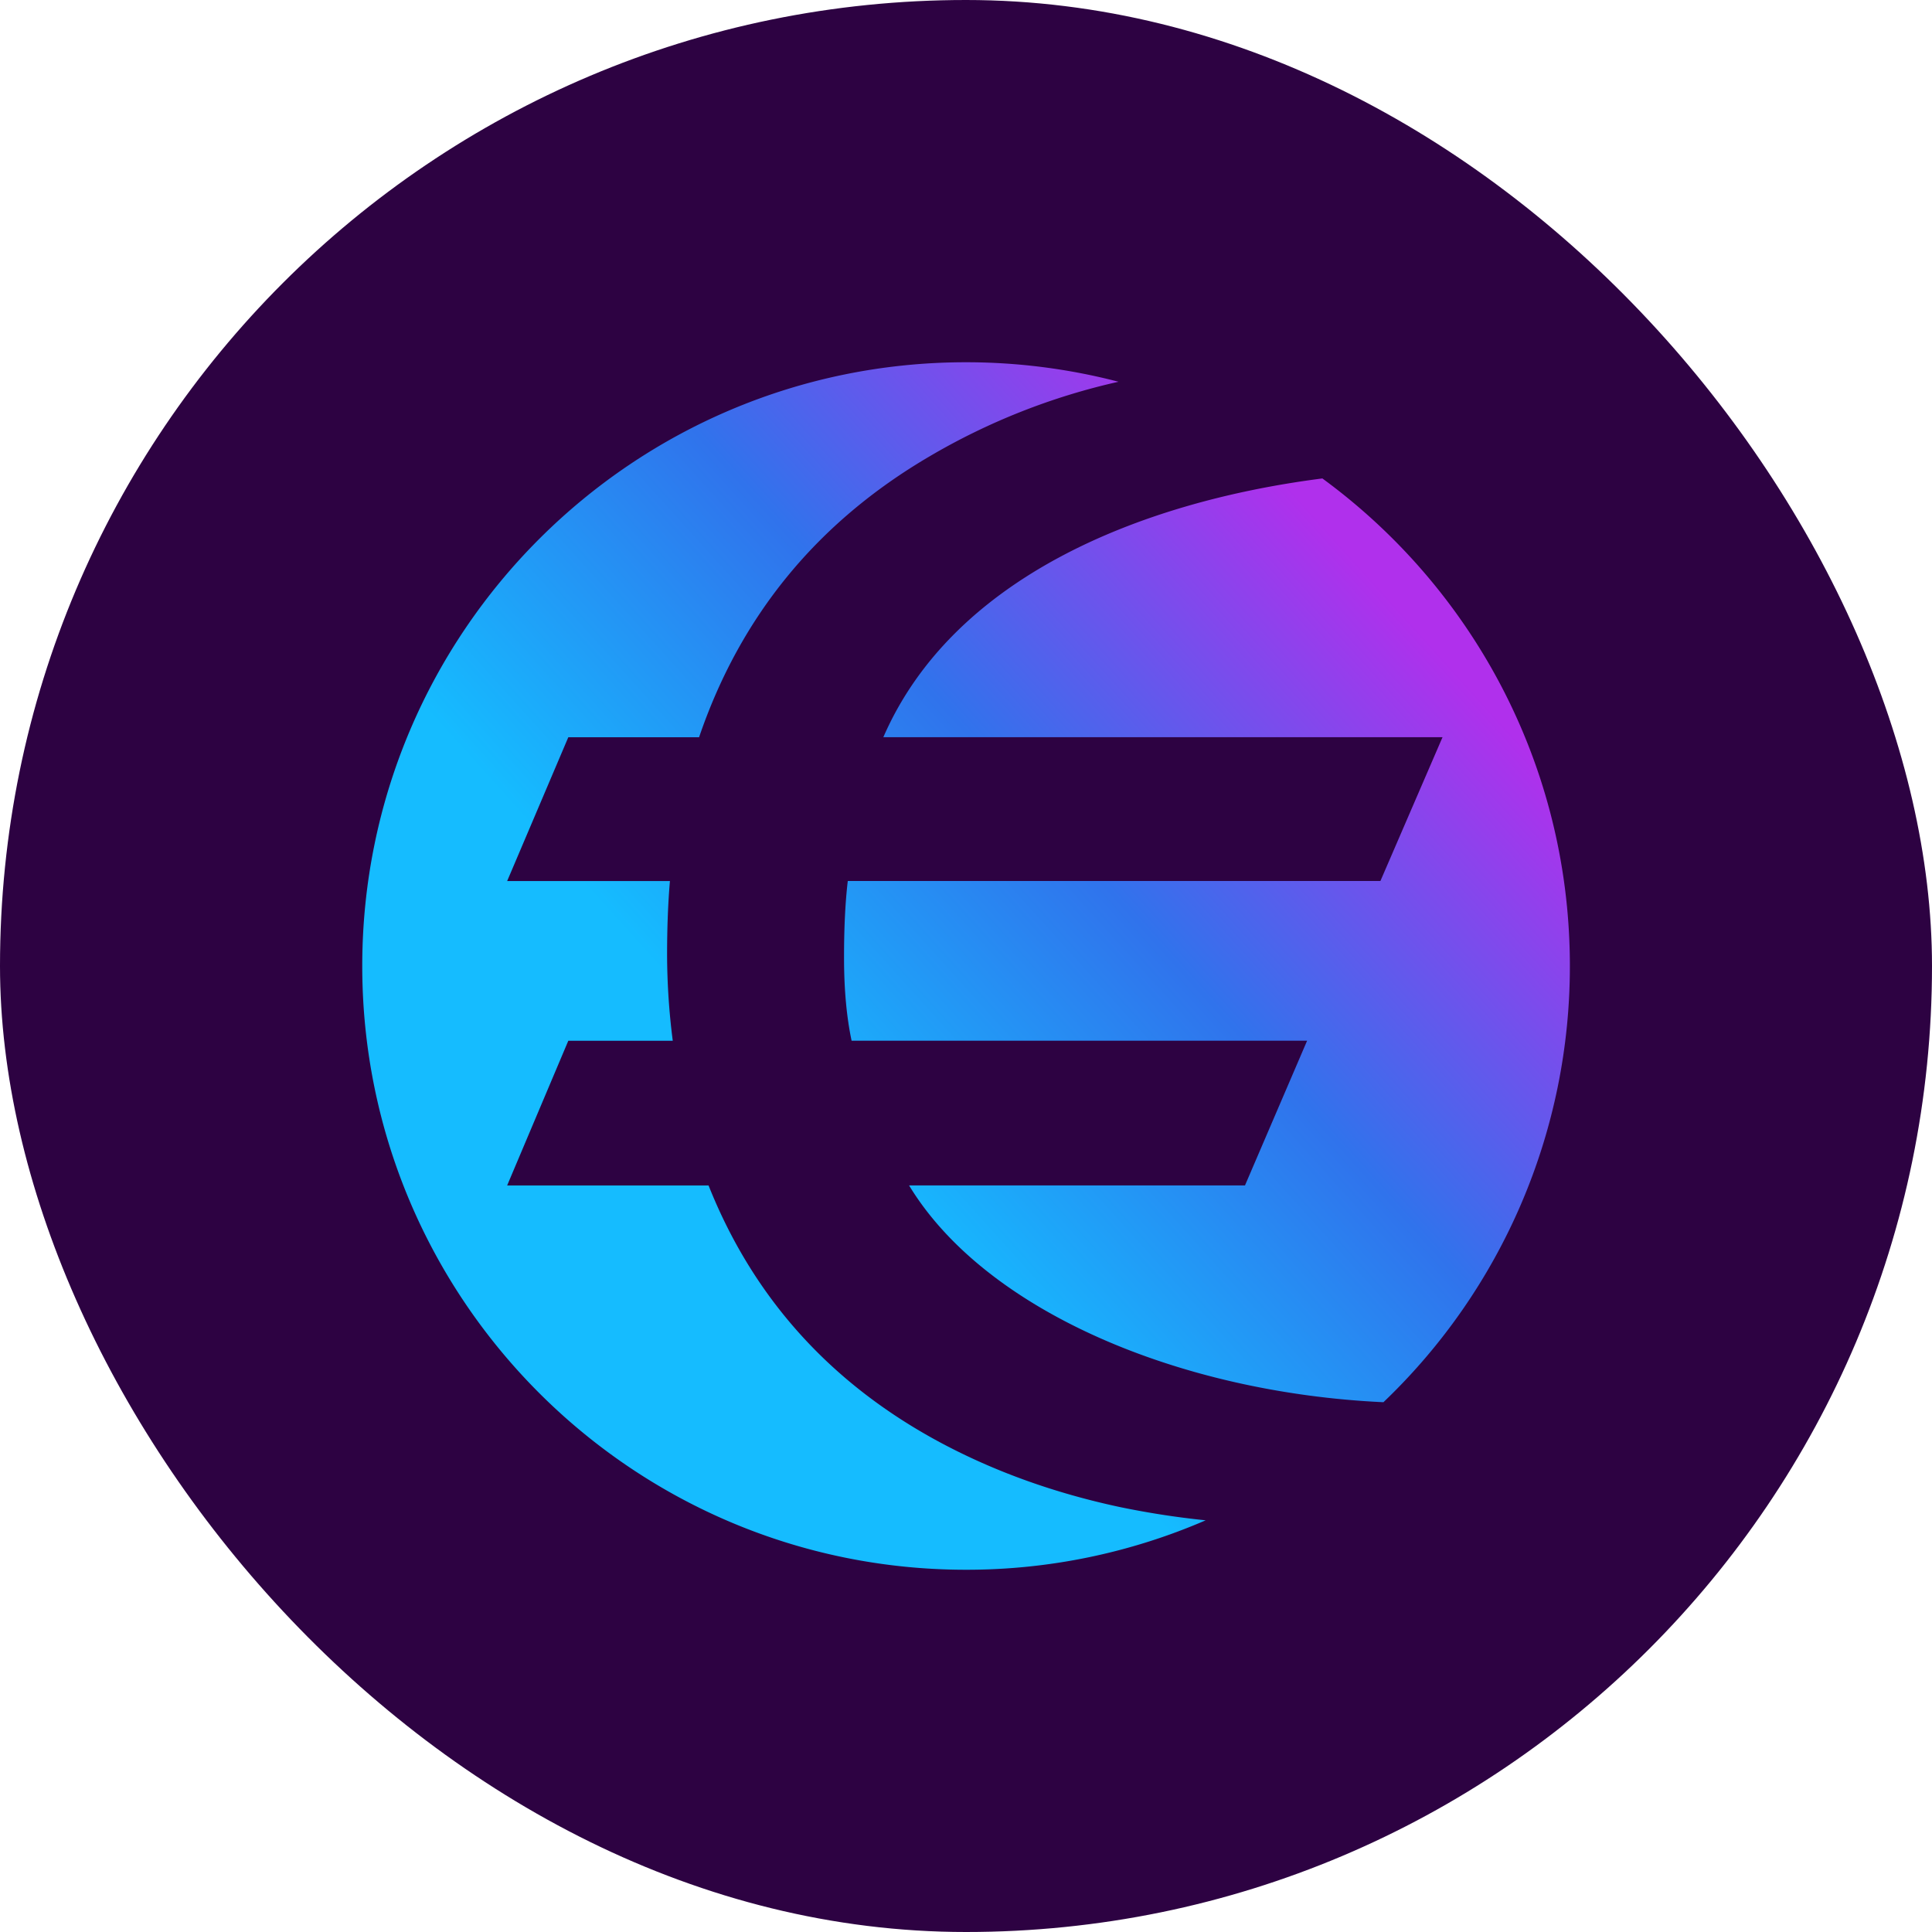
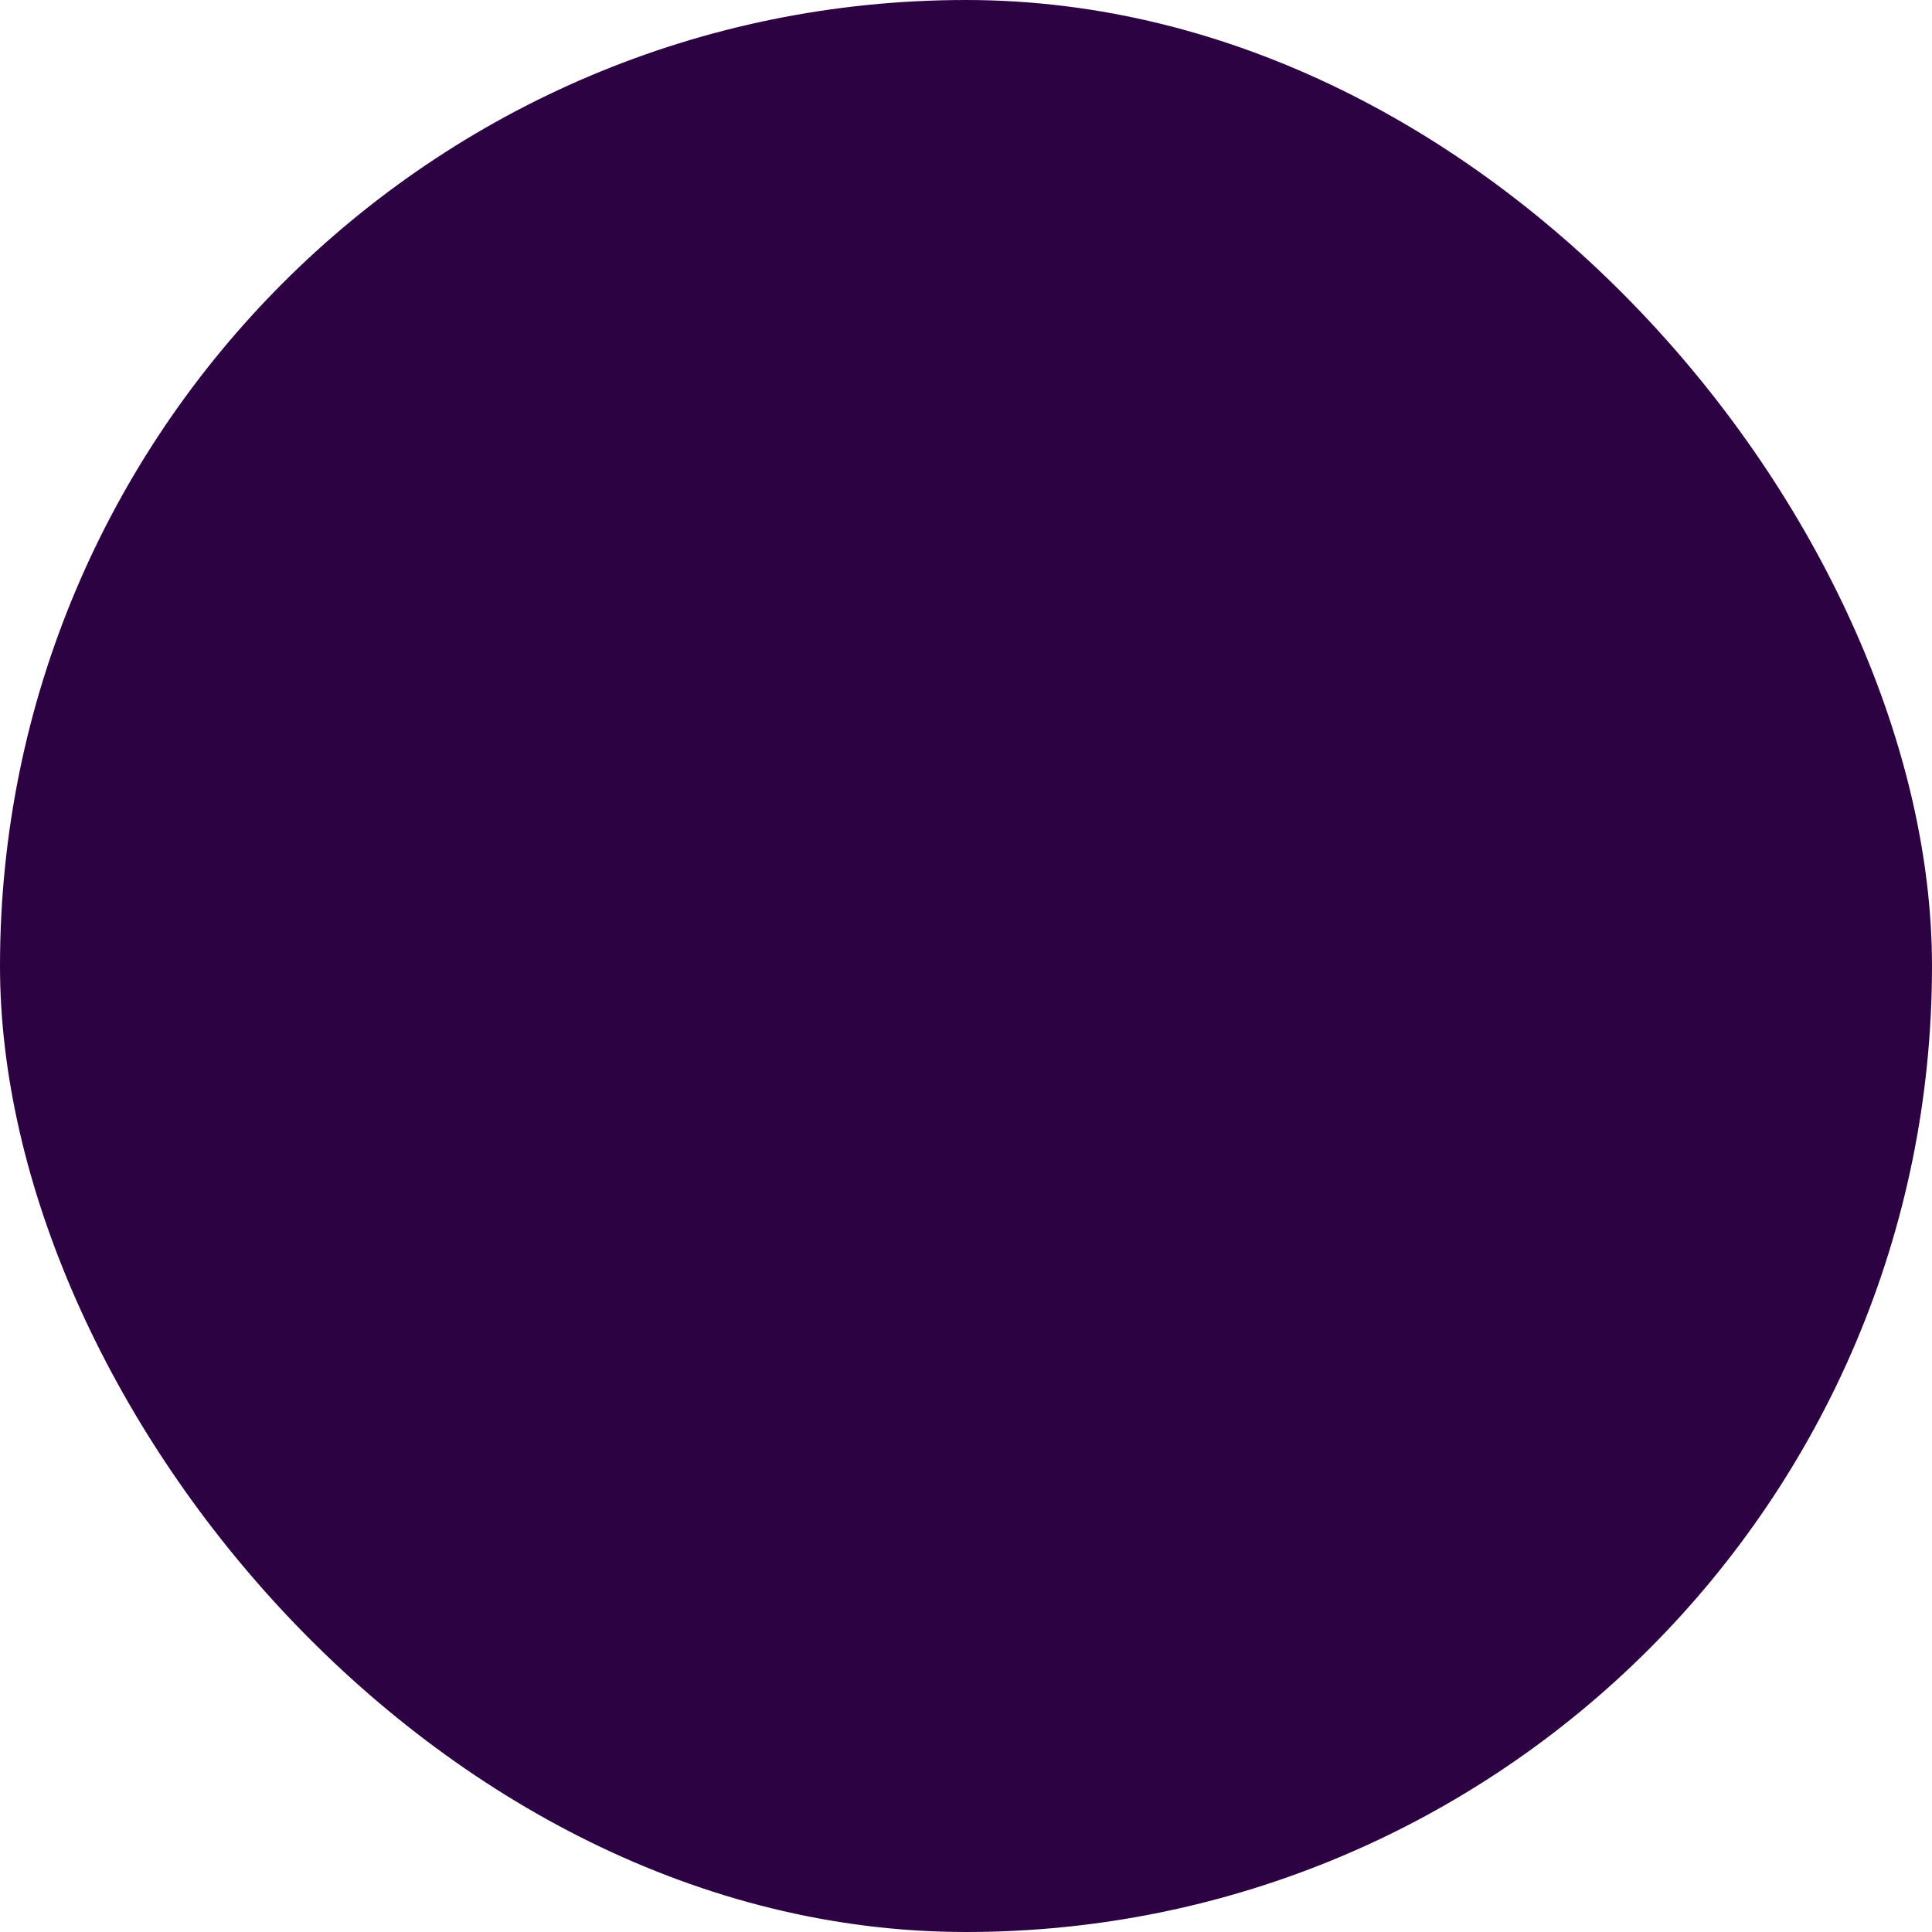
<svg xmlns="http://www.w3.org/2000/svg" width="32" height="32" fill="none">
  <rect width="32" height="32" rx="16" fill="#2d0242" />
-   <path fill-rule="evenodd" d="M6 16c0 5.523 4.477 10 10 10 1.365.002 2.717-.277 3.97-.819a14.02 14.02 0 0 1-1.438-.223c-1.06-.228-2.032-.576-2.915-1.043-1.839-.975-3.133-2.402-3.881-4.28H8.4l1.013-2.397h1.73c-.061-.47-.092-.943-.094-1.416 0-.457.016-.866.047-1.229H8.4l1.013-2.382h2.166c.686-2.013 1.959-3.564 3.819-4.653a10.85 10.85 0 0 1 3.128-1.235A10.02 10.02 0 0 0 16 6C10.477 6 6 10.477 6 16h0zm15.9-8.075c-3.073.394-6.131 1.668-7.269 4.285h9.262l-1.029 2.382h-8.822c-.042.353-.063.783-.062 1.292s.042.96.125 1.353h7.545l-1.029 2.397h-5.564c1.263 2.083 4.485 3.435 7.857 3.591a9.98 9.98 0 0 0 2.286-3.297c.531-1.242.803-2.579.802-3.929 0-3.316-1.614-6.256-4.1-8.075z" fill="url(#A)" />
  <defs>
    <linearGradient id="A" x1="13.174" y1="18.543" x2="22.89" y2="9.768" gradientUnits="userSpaceOnUse">
      <stop stop-color="#15bcff" />
      <stop offset=".49" stop-color="#3073ec" />
      <stop offset="1" stop-color="#b030ec" />
    </linearGradient>
  </defs>
</svg>